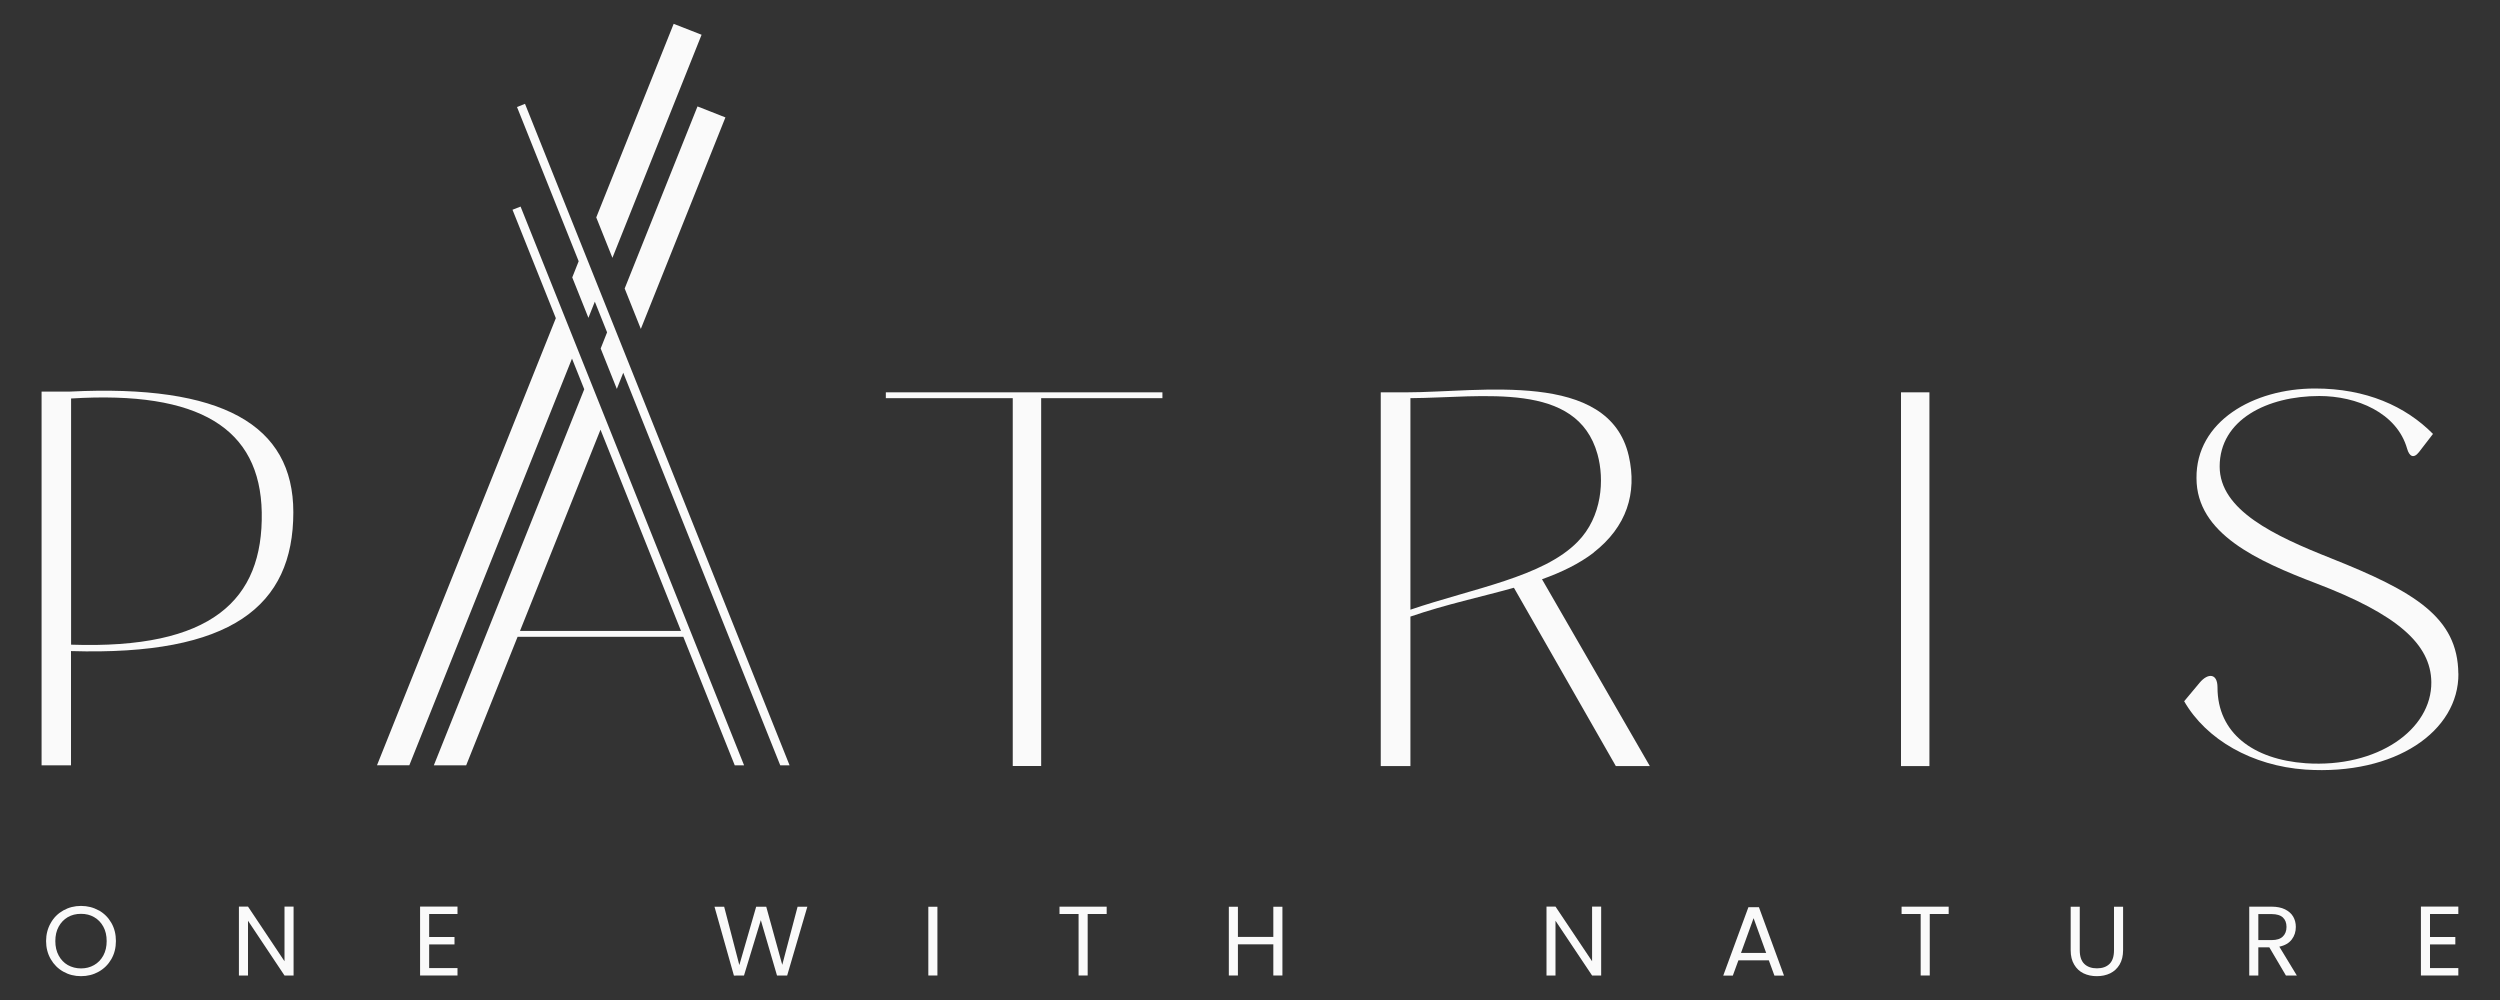
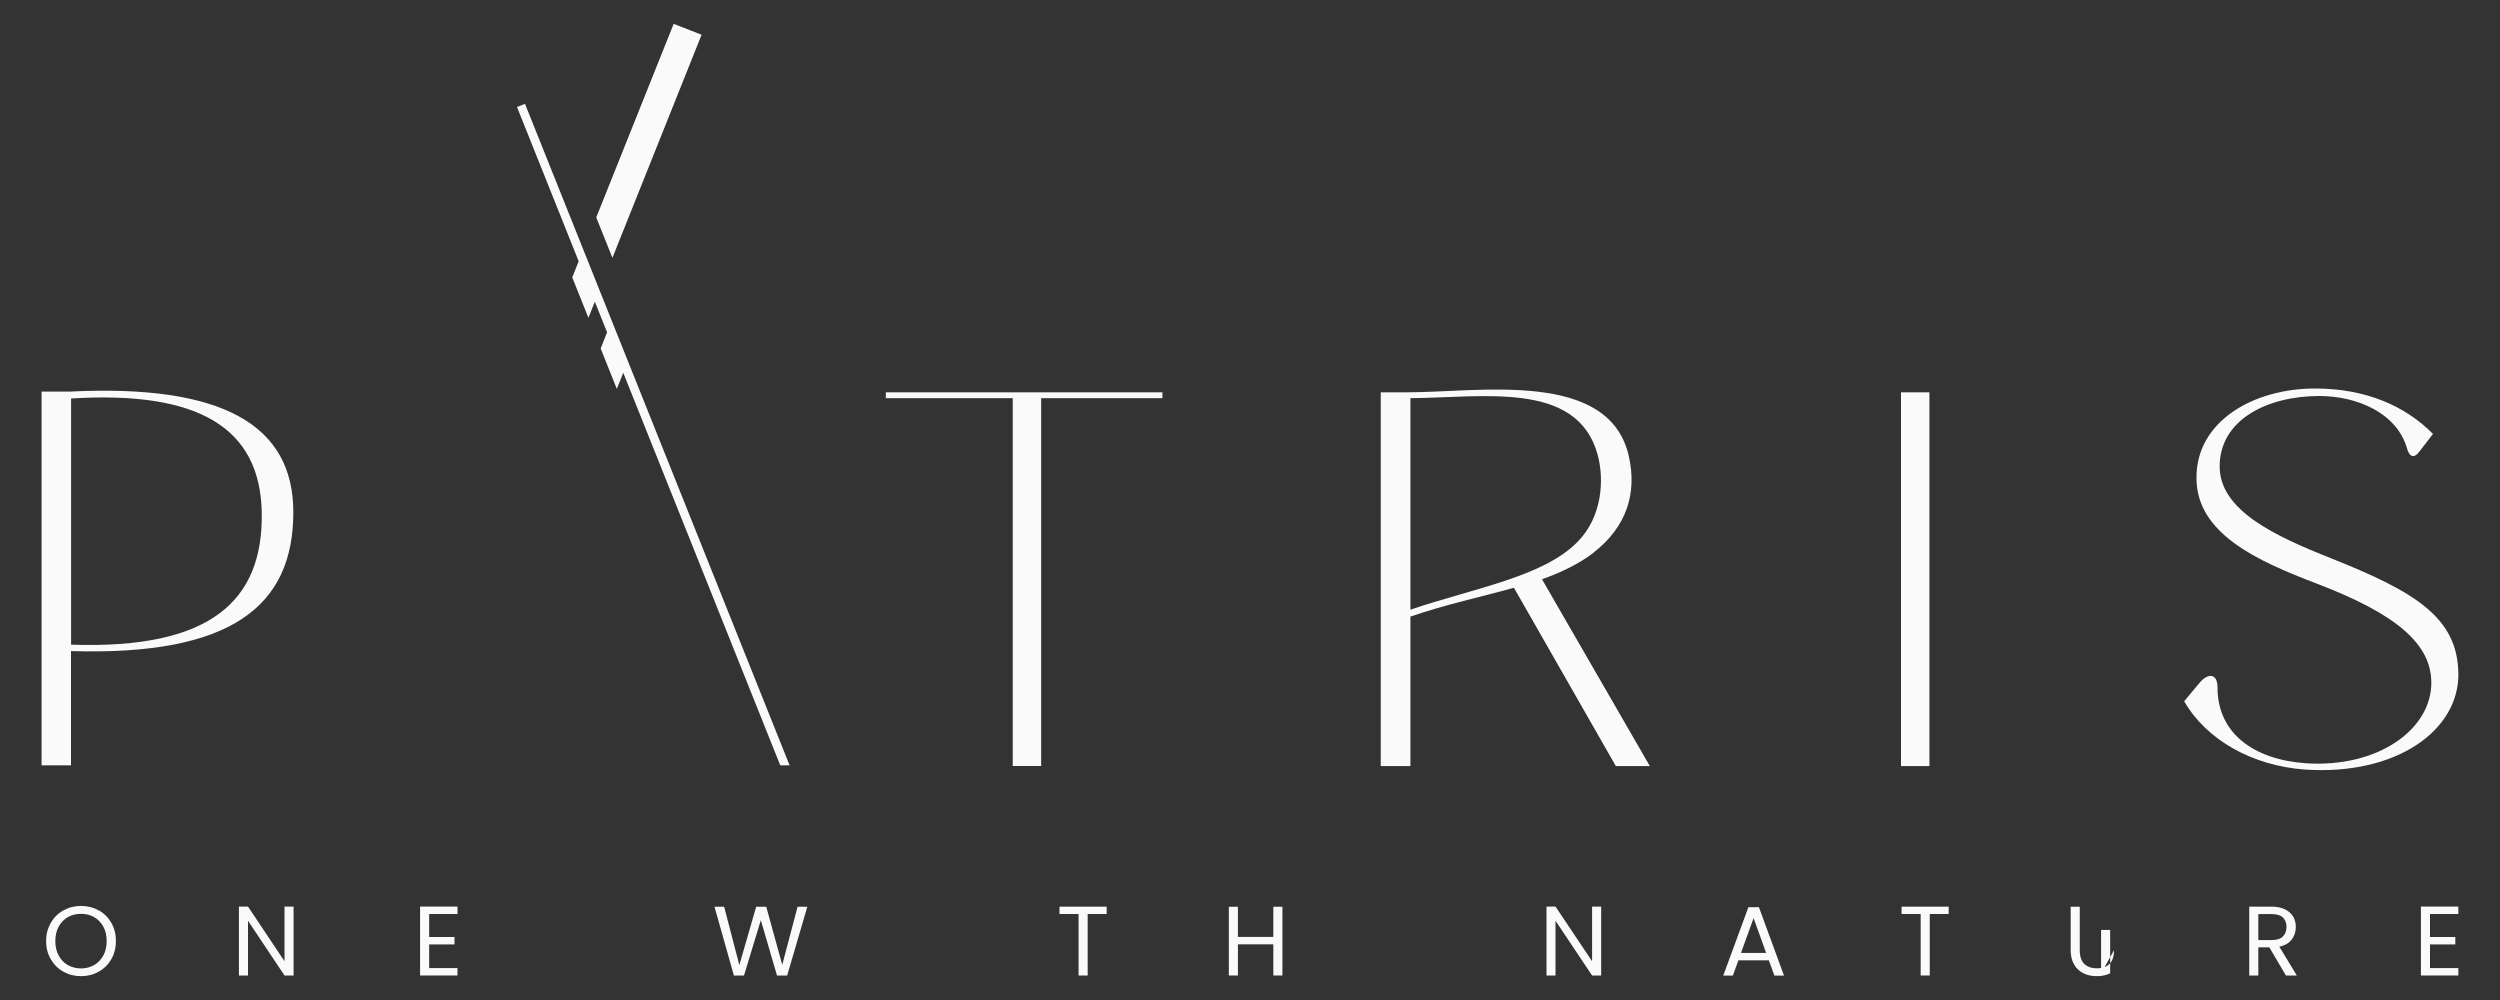
<svg xmlns="http://www.w3.org/2000/svg" id="Ebene_1" width="300" height="120" viewBox="0 0 300 120">
  <rect x="0" y="0" width="300" height="120" fill="#333333" stroke="none" />
  <defs>
    <style>.cls-1{fill:#fafafa;stroke-width:0px;}</style>
  </defs>
  <path class="cls-1" d="M11.85,109.25c-.64-.36-1.35-.54-2.13-.54s-1.48.18-2.12.54c-.64.36-1.15.86-1.51,1.51-.37.64-.56,1.37-.56,2.17s.19,1.53.56,2.17c.37.64.87,1.14,1.51,1.5.64.36,1.34.54,2.12.54s1.49-.18,2.13-.54c.64-.36,1.14-.86,1.51-1.5s.55-1.37.55-2.18-.18-1.54-.55-2.18c-.37-.64-.87-1.14-1.51-1.5ZM12.4,114.66c-.27.5-.64.88-1.11,1.15-.47.27-.99.4-1.57.4s-1.11-.14-1.58-.4c-.47-.27-.83-.65-1.1-1.15-.27-.5-.4-1.07-.4-1.73s.13-1.24.4-1.73c.27-.49.63-.87,1.09-1.14.47-.27.99-.4,1.59-.4s1.12.13,1.58.4c.47.27.83.65,1.1,1.14.27.49.4,1.07.4,1.73s-.13,1.23-.4,1.73Z" />
  <polygon class="cls-1" points="34.14 115.35 29.76 108.79 28.67 108.79 28.67 117.06 29.76 117.06 29.76 110.49 34.14 117.06 35.23 117.06 35.23 108.79 34.14 108.79 34.14 115.35" />
  <polygon class="cls-1" points="50.41 117.06 54.9 117.06 54.9 116.17 51.5 116.17 51.5 113.33 54.54 113.33 54.54 112.44 51.5 112.44 51.5 109.68 54.9 109.68 54.9 108.79 50.41 108.79 50.41 117.06" />
  <polygon class="cls-1" points="93.87 115.78 91.95 108.81 90.74 108.81 88.72 115.81 86.9 108.81 85.74 108.81 88.07 117.07 89.28 117.06 91.3 110.42 93.24 117.06 94.46 117.06 96.88 108.81 95.71 108.81 93.87 115.78" />
-   <rect class="cls-1" x="111.4" y="108.81" width="1.09" height="8.25" />
  <polygon class="cls-1" points="127.14 109.68 129.43 109.68 129.43 117.06 130.52 117.06 130.52 109.68 132.8 109.68 132.8 108.8 127.14 108.8 127.14 109.68" />
  <polygon class="cls-1" points="152.8 112.43 148.55 112.43 148.55 108.81 147.46 108.81 147.46 117.06 148.55 117.06 148.55 113.32 152.8 113.32 152.8 117.06 153.89 117.06 153.89 108.81 152.8 108.81 152.8 112.43" />
  <polygon class="cls-1" points="191.05 115.35 186.66 108.79 185.58 108.79 185.58 117.06 186.66 117.06 186.66 110.49 191.05 117.06 192.14 117.06 192.14 108.79 191.05 108.79 191.05 115.35" />
  <path class="cls-1" d="M209.81,108.86l-3.02,8.21h1.15l.67-1.83h3.65l.67,1.83h1.15l-3.01-8.21h-1.26ZM208.92,114.35l1.51-4.17,1.51,4.17h-3.02Z" />
  <polygon class="cls-1" points="228.19 109.68 230.48 109.68 230.48 117.06 231.57 117.06 231.57 109.68 233.84 109.68 233.84 108.8 228.19 108.8 228.19 109.68" />
-   <path class="cls-1" d="M253.68,114.03c0,.74-.18,1.28-.54,1.64-.37.36-.87.53-1.51.53s-1.15-.18-1.51-.53c-.37-.36-.55-.9-.55-1.64v-5.22h-1.09v5.21c0,.69.14,1.27.42,1.73.27.47.65.82,1.12,1.05.48.23,1.01.34,1.6.34s1.12-.11,1.6-.34c.47-.23.85-.58,1.13-1.05.28-.47.42-1.05.42-1.73v-5.21h-1.09v5.22Z" />
+   <path class="cls-1" d="M253.68,114.03c0,.74-.18,1.28-.54,1.64-.37.36-.87.53-1.51.53s-1.15-.18-1.51-.53c-.37-.36-.55-.9-.55-1.64v-5.22h-1.09v5.21c0,.69.14,1.27.42,1.73.27.47.65.82,1.12,1.05.48.23,1.01.34,1.6.34s1.12-.11,1.6-.34v-5.21h-1.09v5.22Z" />
  <path class="cls-1" d="M275.01,112.74c.33-.43.49-.94.49-1.51,0-.46-.11-.88-.32-1.24-.22-.37-.54-.65-.98-.87-.43-.21-.97-.32-1.59-.32h-2.7v8.26h1.09v-3.38h1.32l1.99,3.38h1.31l-2.1-3.46c.67-.14,1.16-.43,1.49-.86ZM271,112.82v-3.13h1.61c.59,0,1.04.14,1.33.4.29.27.44.65.44,1.14s-.15.87-.44,1.15c-.29.29-.74.43-1.33.43h-1.61Z" />
  <polygon class="cls-1" points="295 109.68 295 108.79 290.51 108.79 290.51 117.06 295 117.06 295 116.17 291.6 116.17 291.6 113.33 294.64 113.33 294.64 112.44 291.6 112.44 291.6 109.68 295 109.68" />
  <path class="cls-1" d="M8.53,78.13c19.21.58,26.67-5.38,26.67-16.66,0-10.51-8.55-15.38-26.8-14.48h-3.41v44.85h3.53v-13.71ZM8.53,47.82c15.42-.96,22.68,3.59,22.88,13.65.19,10.57-6.04,16.47-22.88,15.89v-29.54Z" />
  <polygon class="cls-1" points="106.3 47.78 121.53 47.78 121.53 91.92 124.94 91.92 124.94 47.78 139.49 47.78 139.49 47.08 106.3 47.08 106.3 47.78" />
  <path class="cls-1" d="M191.24,66.3c3.95-3.08,5.24-7.11,4.21-11.6-2.39-10.38-17.92-7.62-26.65-7.62h-3.11v44.85h3.56v-17.94c4.27-1.47,8.54-2.37,12.42-3.46l12.23,21.4h4.08l-12.94-22.42c2.33-.83,4.46-1.86,6.21-3.2ZM169.25,73.15v-25.37c8.73-.06,19.99-2.11,22.45,6.73.84,3.01.58,7.5-2.39,10.51-4.14,4.23-12.55,5.58-20.05,8.14Z" />
  <rect class="cls-1" x="228.12" y="47.08" width="3.41" height="44.85" />
  <path class="cls-1" d="M295,80.84c-.06-6.79-5.3-9.87-15.26-13.84-6.79-2.69-13.38-5.77-13.38-11.02,0-5.64,5.75-8.46,11.96-8.46,4.46,0,9.31,1.99,10.54,6.34.26.9.77,1.22,1.42.39l1.68-2.18c-3.3-3.33-8.02-5.45-14.16-5.45-7.43,0-14.29,3.97-14.22,10.76,0,6.66,7.31,9.93,14.35,12.62,9.76,3.72,13.77,7.3,13.83,11.85.06,5.7-6.46,10.32-15.06,9.74-6.34-.45-10.6-3.65-10.6-9.1,0-1.73-1.16-1.73-2.13-.58l-1.87,2.24c2.65,4.61,8.15,7.75,14.55,8.2,10.8.71,18.42-4.61,18.36-11.53Z" />
-   <polygon class="cls-1" points="74.96 34.62 76.9 39.47 87.05 14.09 83.7 12.77 74.96 34.62" />
  <polygon class="cls-1" points="84.19 4.17 80.84 2.86 71.55 26.09 73.49 30.94 84.19 4.17" />
  <polygon class="cls-1" points="68.67 33.29 70.61 38.14 71.38 36.2 72.85 39.88 72.08 41.82 74.02 46.67 74.79 44.73 93.63 91.84 94.75 91.84 63 12.46 62.04 12.84 69.44 31.35 68.67 33.29" />
-   <path class="cls-1" d="M82,76.42l6.17,15.42h1.12L62.47,24.79l-.97.38,5.2,13.01-21.46,53.65h3.88l19.52-48.8,1.47,3.68-18.05,45.13h3.88l6.17-15.42h19.88ZM72.06,51.56l9.66,24.15h-19.32l9.66-24.15Z" />
</svg>